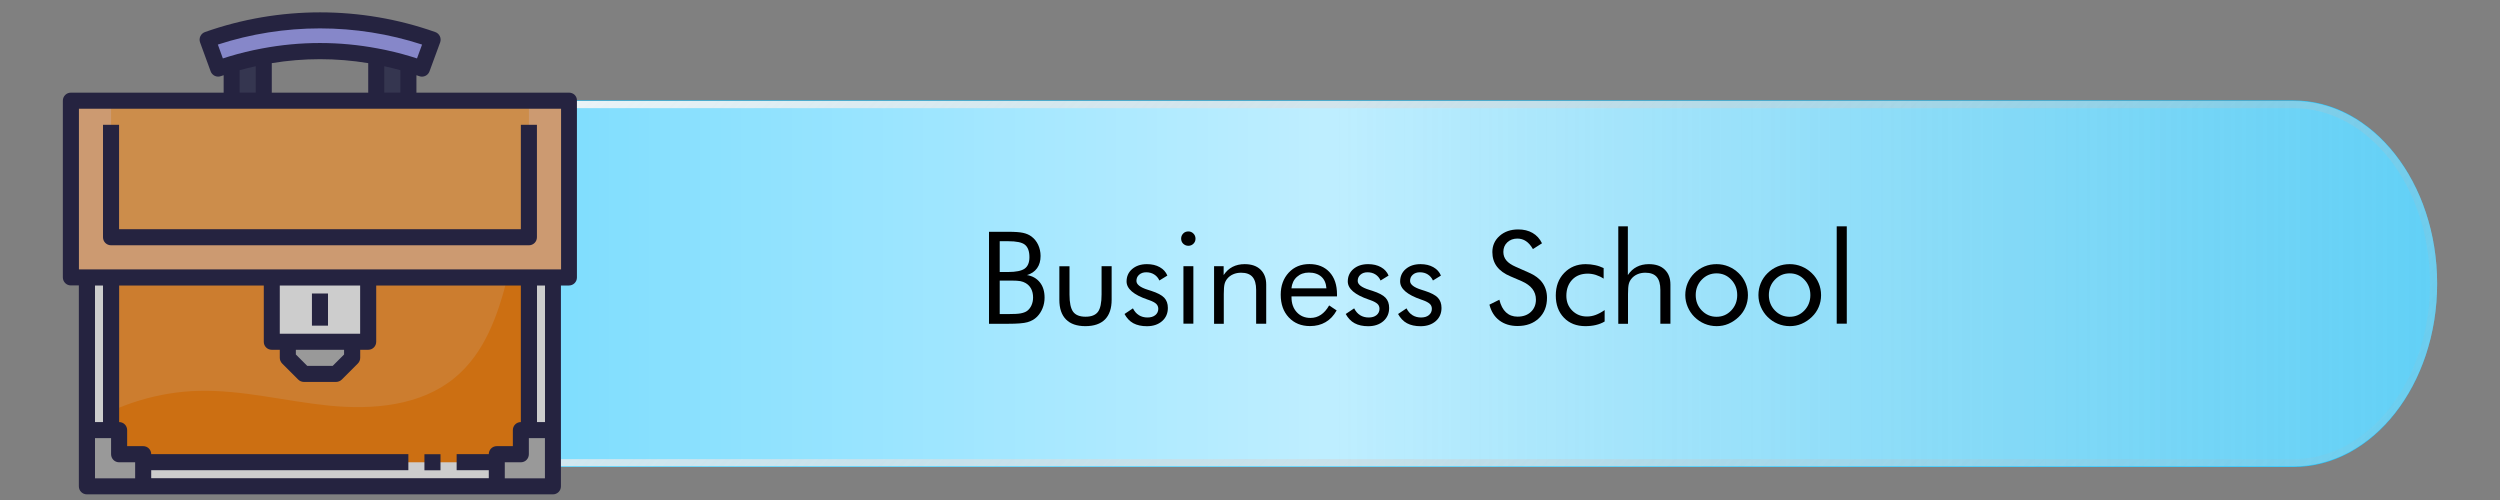
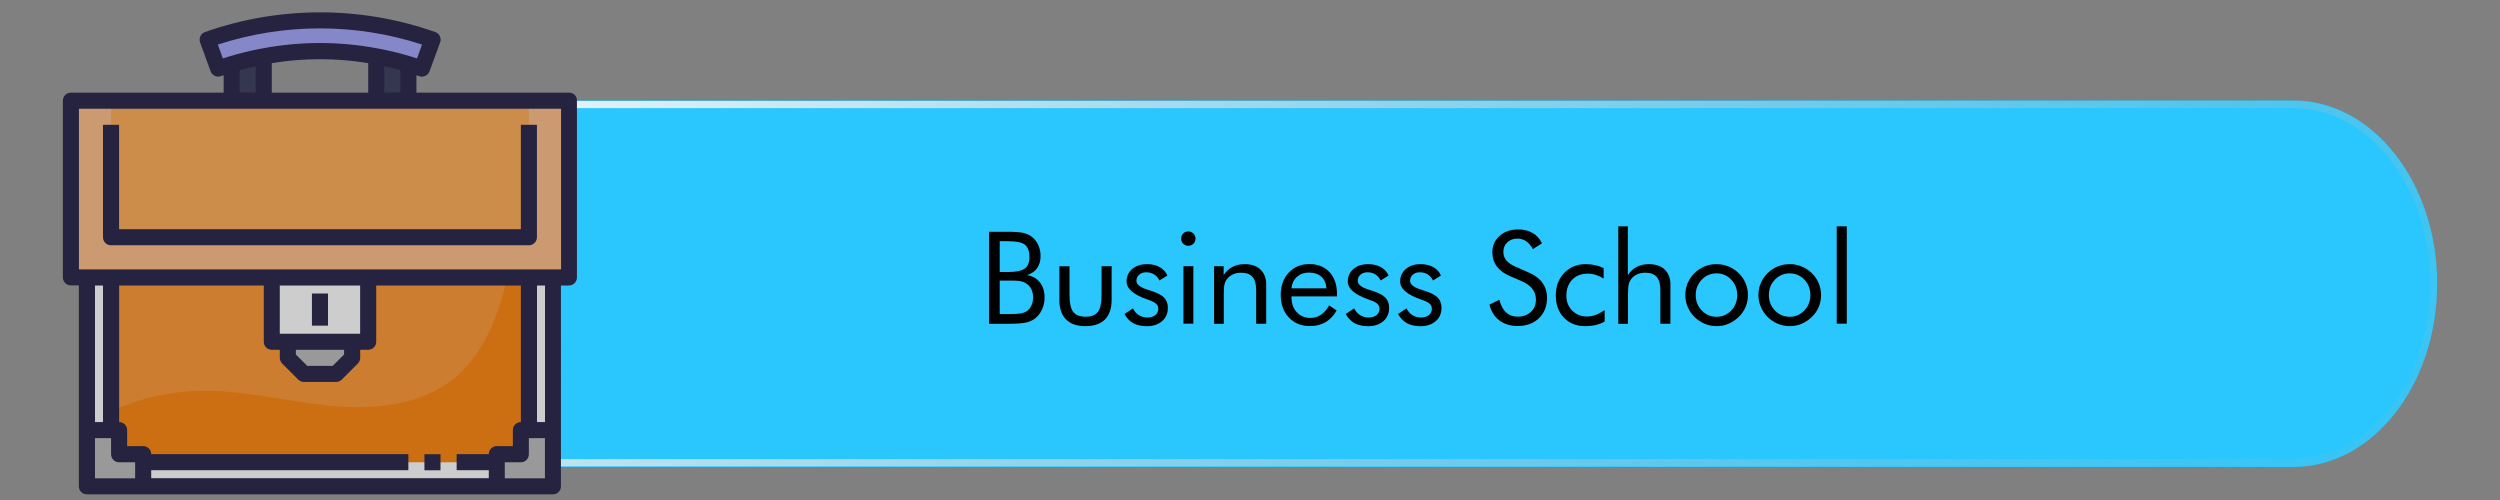
<svg xmlns="http://www.w3.org/2000/svg" version="1.1" id="Layer_1" x="0px" y="0px" viewBox="0 0 350 70" style="enable-background:new 0 0 350 70;" xml:space="preserve">
  <rect x="0" y="0" width="350" height="70" fill="#808080" stroke="none" />
  <style type="text/css">
	.st0{fill:#5BFF00;}
	.st1{fill:url(#SVGID_1_);}
	.st2{fill:url(#SVGID_00000139282480581089923830000008708468277986939300_);}
	.st3{fill:#FF6911;}
	.st4{fill:url(#SVGID_00000051367958252447963660000010680989540460742586_);}
	.st5{fill:url(#SVGID_00000099639785698469304760000014007975247510408592_);}
	.st6{fill:#29C7FE;}
	.st7{fill:url(#SVGID_00000057131348016924718610000013249278202962620327_);}
	.st8{fill:url(#SVGID_00000119114465232544726160000002914794506767053501_);}
	.st9{fill:#FFFF11;}
	.st10{fill:url(#SVGID_00000125576893421782128090000015235689769135392410_);}
	.st11{fill:url(#SVGID_00000041978411529670026450000012841196284014390455_);}
	.st12{fill:#8ED8F8;}
	.st13{fill:#32C5F4;}
	.st14{fill:#606676;}
	.st15{fill:#707789;}
	.st16{fill:#F3B55E;}
	.st17{fill:#FFE474;}
	.st18{fill:#E1E4ED;}
	.st19{fill:#AFB4C8;}
	.st20{fill:#CDD2E1;}
	.st21{fill:#99A1B1;}
	.st22{fill:#EAD26C;}
	.st23{fill:#F6FAFD;}
	.st24{fill:#35354F;}
	.st25{fill:url(#SVGID_00000100352819334579658730000013145509271333720466_);}
	.st26{fill:url(#SVGID_00000100381213886997768490000015468741515091101366_);}
	.st27{fill:#5CE0BF;}
	.st28{fill:#43C7B5;}
	.st29{fill:#FFCA6B;}
	.st30{fill:#FF6F79;}
	.st31{fill:#E95465;}
	.st32{fill:url(#SVGID_00000072995335495788413030000009998306577869955474_);}
	.st33{fill:url(#SVGID_00000162310493008583573650000010763327868849719734_);}
	.st34{fill:url(#SVGID_00000155844497463531282860000000998225812959237015_);}
	.st35{fill:url(#SVGID_00000133514546649674970540000014572993560344758949_);}
	.st36{fill:#F6F6F6;}
	.st37{fill:#999999;}
	.st38{fill:#CDCDCD;}
	.st39{fill:#66C5BF;}
	.st40{fill:#53A09B;}
	.st41{fill:#A2E2DE;}
	.st42{fill:#69D3FF;}
	.st43{fill:#FE7073;}
	.st44{fill:#252340;}
	.st45{fill:url(#SVGID_00000166638233100425849380000009571743622906798001_);}
	.st46{fill:url(#SVGID_00000168079611668415180310000016688381745873112713_);}
	.st47{fill:#CC8D4B;}
	.st48{fill:#CC7D2F;}
	.st49{fill:#CC6F12;}
	.st50{fill:#CC9A71;}
	.st51{fill:#353650;}
	.st52{fill:#8687C9;}
	.st53{fill:url(#SVGID_00000071535936558798006520000011770852955513539471_);}
	.st54{fill:url(#SVGID_00000006677617565498085760000018444702214696572300_);}
	.st55{fill:#FCAE7A;}
	.st56{fill:#454668;}
	.st57{fill:#626393;}
	.st58{fill:#FFB05E;}
	.st59{fill:#FFC89D;}
	.st60{fill:#FFBB87;}
	.st61{fill:#FD9B3A;}
	.st62{fill:#31BBDB;}
	.st63{fill:#FFFFFF;}
	.st64{fill:url(#SVGID_00000156587739746987032640000007097549402797441161_);}
	.st65{fill:url(#SVGID_00000098212490109385495730000008583511925958146703_);}
	.st66{fill:none;}
	.st67{fill:url(#SVGID_00000067941665358655767640000008055700860216621959_);}
	.st68{fill:url(#SVGID_00000146474472072135513370000017135034742112690829_);}
	.st69{fill:url(#SVGID_00000104703984438496152900000017244904320029854108_);}
	.st70{fill:url(#SVGID_00000092455328332537361920000014617206535672658836_);}
	.st71{fill:url(#SVGID_00000172399528198193377950000009003357906677006740_);}
	.st72{fill:url(#SVGID_00000138548208551525753900000013267862925188718252_);}
	.st73{fill:#96796D;}
	.st74{fill:#F2CAC1;}
	.st75{fill:#FDE8E6;}
	.st76{fill:#FDDDD7;}
	.st77{fill:#D6B3AD;}
	.st78{fill:url(#SVGID_00000039117857554567036810000002809947738181477297_);}
	.st79{fill:url(#SVGID_00000049930068042835408730000012441316909862944397_);}
	.st80{fill:url(#SVGID_00000134950008498533344360000008956681751110228392_);}
	.st81{fill:url(#SVGID_00000082364550957954572630000005768446835461669015_);}
	.st82{fill:url(#SVGID_00000168825074886945896820000006851708916364658356_);}
	.st83{fill:url(#SVGID_00000105418182836705107330000009277055632202367122_);}
	.st84{fill:url(#SVGID_00000152222914843150060130000013607145970826215826_);}
	.st85{fill:url(#SVGID_00000095325581501919957830000010331843319624949137_);}
	.st86{fill:url(#SVGID_00000145769344127941814870000007818153059173274241_);}
	.st87{fill:url(#SVGID_00000111887287877685880260000015885082806119029169_);}
	.st88{fill:url(#SVGID_00000150792252555466949490000001863353360997881234_);}
	.st89{fill:url(#SVGID_00000173878567072420958360000011901552713047341702_);}
	.st90{fill:url(#SVGID_00000028319878577940074420000001968875089912099477_);}
	.st91{fill:url(#SVGID_00000175306588879708687980000013478454631305574056_);}
	.st92{fill:url(#SVGID_00000073705687665945493250000001058395983510324154_);}
	.st93{fill:url(#SVGID_00000154409577166913000510000017581801949238660264_);}
	.st94{fill:url(#SVGID_00000121964162815125564930000016049189726314795195_);}
	.st95{fill:url(#SVGID_00000094603678745380774970000013957365669836485254_);}
	.st96{fill:url(#SVGID_00000150786347482876964630000001677450299253598613_);}
	.st97{fill:url(#SVGID_00000109749102239827167830000005304030059605834638_);}
	.st98{fill:url(#SVGID_00000029765157575190930310000004891367218850461833_);}
	.st99{fill:url(#SVGID_00000060747073502205871160000003051196353425119910_);}
	.st100{fill:url(#SVGID_00000123400576061627750680000015564777529211678117_);}
	.st101{fill:url(#SVGID_00000009557244097461924660000014777312180342747066_);}
	.st102{fill:url(#SVGID_00000141438207101607922790000007877898299384894363_);}
	.st103{fill:url(#SVGID_00000168099136731835788760000004559647813418492604_);}
	.st104{fill:url(#SVGID_00000092431409131651855340000010708611742801727150_);}
	.st105{fill:url(#SVGID_00000029022332615318350130000015205191100331082678_);}
	.st106{fill:url(#SVGID_00000054958833351656026390000007944021172518528148_);}
	.st107{fill:url(#SVGID_00000072975020844084459490000012042749387906891687_);}
	.st108{fill:url(#SVGID_00000080180948302068504590000014150688230760192955_);}
	.st109{fill:url(#SVGID_00000091734811235182775970000009923406361447691424_);}
	.st110{fill:url(#SVGID_00000142894555700448113790000012810106794536374206_);}
	.st111{fill:url(#SVGID_00000005264351996410674380000006135140421263240877_);}
</style>
  <g>
    <g>
      <path class="st6" d="M321.08,14.06H100.47h-7.68H41.2v51.32h51.59h7.68h220.61c11.11,0,20.12-11.49,20.12-25.66v0    C341.2,25.55,332.19,14.06,321.08,14.06z" />
    </g>
    <g>
      <linearGradient id="SVGID_1_" gradientUnits="userSpaceOnUse" x1="41.204" y1="39.719" x2="341.204" y2="39.719">
        <stop offset="1.065558e-08" style="stop-color:#FFFFFF;stop-opacity:0.3" />
        <stop offset="0.483" style="stop-color:#FFFFFF;stop-opacity:0.7" />
        <stop offset="1" style="stop-color:#E6E6E6;stop-opacity:0.3" />
      </linearGradient>
-       <path class="st1" d="M321.08,14.14H100.47h-7.68H41.2v51.15h51.59h7.68h220.61c11.11,0,20.12-11.45,20.12-25.57v0    C341.2,25.59,332.19,14.14,321.08,14.14z" />
      <linearGradient id="SVGID_00000118375232477601845260000006045846120671247796_" gradientUnits="userSpaceOnUse" x1="100.128" y1="-44.78" x2="269.126" y2="124.217">
        <stop offset="0" style="stop-color:#FFFFFF" />
        <stop offset="1" style="stop-color:#B3B3B3;stop-opacity:0.1" />
      </linearGradient>
      <path style="fill:url(#SVGID_00000118375232477601845260000006045846120671247796_);" d="M321.08,15.14    c10.54,0,19.12,11.02,19.12,24.57s-8.58,24.57-19.12,24.57H100.47h-7.68H42.2V15.14h50.59h7.68H321.08 M321.08,14.14H100.47h-7.68    H41.2v51.15h51.59h7.68h220.61c11.11,0,20.12-11.45,20.12-25.57v0C341.2,25.59,332.19,14.14,321.08,14.14L321.08,14.14z" />
    </g>
    <g>
      <g>
        <path d="M138.46,45.31V32.45h2.68c0.94,0,1.64,0.05,2.09,0.15s0.83,0.26,1.16,0.5c0.41,0.3,0.73,0.7,0.95,1.17s0.34,1,0.34,1.57     c0,0.68-0.16,1.25-0.49,1.71s-0.8,0.78-1.42,0.96c0.76,0.12,1.36,0.46,1.81,1.02s0.66,1.28,0.66,2.14c0,0.52-0.09,1.01-0.28,1.48     s-0.45,0.87-0.78,1.2c-0.36,0.36-0.81,0.61-1.34,0.76s-1.43,0.22-2.69,0.22H138.46z M139.96,33.77v4.31h1.19     c1.09,0,1.86-0.16,2.3-0.47s0.67-0.85,0.67-1.6c0-0.83-0.21-1.4-0.62-1.74s-1.2-0.5-2.35-0.5H139.96z M139.96,39.28v4.69h1.19     c0.81,0,1.4-0.03,1.76-0.1s0.65-0.18,0.87-0.33c0.26-0.19,0.47-0.45,0.62-0.78s0.23-0.7,0.23-1.11c0-0.47-0.09-0.88-0.27-1.22     s-0.45-0.62-0.79-0.81c-0.21-0.12-0.44-0.21-0.71-0.26s-0.69-0.08-1.26-0.08h-0.45H139.96z" />
        <path d="M149.73,37.27v3.96c0,1.15,0.17,1.96,0.51,2.42s0.92,0.69,1.74,0.69s1.39-0.23,1.73-0.68s0.51-1.26,0.51-2.43v-3.96h1.41     v4.69c0,1.21-0.31,2.13-0.93,2.76c-0.62,0.62-1.54,0.94-2.74,0.94c-1.2,0-2.1-0.31-2.72-0.94s-0.93-1.54-0.93-2.75v-4.69H149.73z     " />
        <path d="M157.43,43.96l1.18-0.79c0.22,0.43,0.5,0.75,0.84,0.96c0.34,0.21,0.74,0.32,1.2,0.32c0.45,0,0.82-0.11,1.09-0.33     s0.42-0.52,0.42-0.88c0-0.28-0.1-0.52-0.29-0.7s-0.52-0.36-0.98-0.52l-0.23-0.08c-1.96-0.67-2.94-1.52-2.94-2.53     c0-0.71,0.26-1.3,0.79-1.75s1.21-0.68,2.06-0.68c0.7,0,1.29,0.14,1.79,0.42s0.86,0.67,1.07,1.18l-1.12,0.69     c-0.16-0.37-0.41-0.65-0.73-0.85s-0.69-0.3-1.11-0.3c-0.4,0-0.73,0.11-0.99,0.34s-0.38,0.51-0.38,0.87c0,0.49,0.53,0.91,1.6,1.24     c0.2,0.06,0.36,0.11,0.47,0.15c0.87,0.28,1.48,0.6,1.82,0.96s0.51,0.84,0.51,1.43c0,0.76-0.27,1.38-0.81,1.85     c-0.54,0.47-1.25,0.71-2.12,0.71c-0.75,0-1.39-0.14-1.91-0.42S157.75,44.53,157.43,43.96z" />
        <path d="M165.36,33.4c0-0.28,0.1-0.51,0.29-0.71s0.44-0.29,0.72-0.29c0.28,0,0.51,0.1,0.71,0.3s0.29,0.44,0.29,0.72     c0,0.28-0.1,0.51-0.29,0.7s-0.43,0.29-0.71,0.29s-0.52-0.1-0.72-0.29S165.36,33.68,165.36,33.4z M165.68,45.31v-8.04h1.39v8.04     H165.68z" />
        <path d="M169.97,45.31v-8.04h1.34v1.24c0.35-0.52,0.76-0.9,1.25-1.15s1.05-0.38,1.69-0.38c0.95,0,1.69,0.25,2.22,0.76     s0.8,1.2,0.8,2.1v5.48h-1.41v-4.74c0-0.81-0.17-1.42-0.51-1.81s-0.87-0.59-1.59-0.59c-0.41,0-0.78,0.07-1.12,0.22     s-0.62,0.36-0.84,0.64c-0.17,0.21-0.29,0.45-0.36,0.72s-0.11,0.74-0.11,1.41v4.16H169.97z" />
        <path d="M187.18,41.5h-6.37v0.12c0,0.86,0.25,1.56,0.74,2.09s1.13,0.8,1.92,0.8c0.54,0,1.03-0.15,1.46-0.44     c0.43-0.29,0.82-0.73,1.15-1.31l1.05,0.7c-0.4,0.73-0.92,1.27-1.55,1.64s-1.35,0.55-2.18,0.55c-1.22,0-2.21-0.4-2.97-1.21     s-1.13-1.87-1.13-3.18c0-1.26,0.38-2.29,1.12-3.09s1.71-1.2,2.89-1.2c1.19,0,2.13,0.38,2.83,1.14s1.04,1.8,1.04,3.12V41.5z      M185.7,40.38c-0.05-0.71-0.28-1.26-0.71-1.64s-1.01-0.58-1.75-0.58c-0.67,0-1.22,0.2-1.67,0.6s-0.7,0.94-0.77,1.61H185.7z" />
        <path d="M188.4,43.96l1.18-0.79c0.22,0.43,0.5,0.75,0.84,0.96c0.34,0.21,0.74,0.32,1.2,0.32c0.45,0,0.82-0.11,1.09-0.33     s0.42-0.52,0.42-0.88c0-0.28-0.09-0.52-0.29-0.7s-0.52-0.36-0.98-0.52l-0.23-0.08c-1.96-0.67-2.94-1.52-2.94-2.53     c0-0.71,0.26-1.3,0.79-1.75s1.21-0.68,2.06-0.68c0.7,0,1.29,0.14,1.79,0.42s0.86,0.67,1.07,1.18l-1.12,0.69     c-0.16-0.37-0.41-0.65-0.72-0.85s-0.69-0.3-1.11-0.3c-0.4,0-0.73,0.11-0.99,0.34s-0.38,0.51-0.38,0.87c0,0.49,0.53,0.91,1.6,1.24     c0.2,0.06,0.36,0.11,0.47,0.15c0.87,0.28,1.48,0.6,1.82,0.96s0.51,0.84,0.51,1.43c0,0.76-0.27,1.38-0.81,1.85     c-0.54,0.47-1.25,0.71-2.12,0.71c-0.75,0-1.39-0.14-1.91-0.42S188.72,44.53,188.4,43.96z" />
        <path d="M195.73,43.96l1.18-0.79c0.22,0.43,0.5,0.75,0.84,0.96c0.34,0.21,0.74,0.32,1.2,0.32c0.45,0,0.82-0.11,1.09-0.33     s0.42-0.52,0.42-0.88c0-0.28-0.09-0.52-0.29-0.7s-0.52-0.36-0.98-0.52l-0.23-0.08c-1.96-0.67-2.94-1.52-2.94-2.53     c0-0.71,0.26-1.3,0.79-1.75s1.21-0.68,2.06-0.68c0.7,0,1.29,0.14,1.79,0.42s0.86,0.67,1.07,1.18l-1.12,0.69     c-0.16-0.37-0.41-0.65-0.72-0.85s-0.69-0.3-1.11-0.3c-0.4,0-0.73,0.11-0.99,0.34s-0.38,0.51-0.38,0.87c0,0.49,0.53,0.91,1.6,1.24     c0.2,0.06,0.36,0.11,0.47,0.15c0.87,0.28,1.48,0.6,1.82,0.96s0.51,0.84,0.51,1.43c0,0.76-0.27,1.38-0.81,1.85     c-0.54,0.47-1.25,0.71-2.12,0.71c-0.75,0-1.39-0.14-1.91-0.42S196.05,44.53,195.73,43.96z" />
        <path d="M214.05,38.17c0.84,0.36,1.47,0.83,1.89,1.42s0.64,1.29,0.64,2.1c0,1.18-0.38,2.14-1.13,2.86     c-0.75,0.72-1.75,1.09-2.99,1.09c-1.01,0-1.86-0.26-2.55-0.78c-0.69-0.52-1.15-1.26-1.39-2.21l1.39-0.69     c0.19,0.78,0.5,1.37,0.93,1.77s0.97,0.6,1.62,0.6c0.77,0,1.39-0.22,1.86-0.66s0.71-1.02,0.71-1.73c0-0.57-0.17-1.07-0.5-1.5     s-0.83-0.78-1.5-1.08l-1.56-0.67c-0.86-0.36-1.49-0.82-1.91-1.38s-0.63-1.24-0.63-2.02c0-0.91,0.34-1.67,1.02-2.27     s1.55-0.9,2.6-0.9c0.77,0,1.44,0.16,2.01,0.49s1.01,0.81,1.32,1.45l-1.27,0.81c-0.29-0.5-0.61-0.87-0.97-1.11     s-0.76-0.36-1.21-0.36c-0.57,0-1.04,0.18-1.41,0.53s-0.55,0.8-0.55,1.34c0,0.46,0.14,0.85,0.42,1.19s0.72,0.63,1.31,0.89     L214.05,38.17z" />
        <path d="M224.65,43.41v1.6c-0.36,0.22-0.77,0.38-1.23,0.49s-0.95,0.16-1.47,0.16c-1.24,0-2.24-0.39-3-1.18     c-0.76-0.79-1.14-1.82-1.14-3.11c0-1.29,0.39-2.34,1.18-3.16s1.79-1.23,3.01-1.23c0.45,0,0.88,0.05,1.31,0.14s0.82,0.23,1.2,0.41     v1.48c-0.35-0.23-0.71-0.4-1.09-0.52s-0.76-0.18-1.14-0.18c-0.9,0-1.63,0.28-2.17,0.85s-0.82,1.32-0.82,2.25     c0,0.83,0.27,1.52,0.82,2.07s1.23,0.83,2.06,0.83c0.42,0,0.82-0.07,1.22-0.22S224.21,43.72,224.65,43.41z" />
        <path d="M226.56,45.31V31.69h1.34v6.82c0.35-0.52,0.76-0.9,1.25-1.15s1.05-0.38,1.69-0.38c0.95,0,1.69,0.25,2.22,0.76     s0.8,1.2,0.8,2.1v5.48h-1.41v-4.74c0-0.81-0.17-1.42-0.51-1.81s-0.87-0.59-1.59-0.59c-0.41,0-0.78,0.07-1.12,0.22     s-0.62,0.36-0.84,0.64c-0.17,0.21-0.29,0.45-0.36,0.72s-0.11,0.74-0.11,1.41v4.16H226.56z" />
        <path d="M235.94,41.31c0-0.59,0.11-1.15,0.33-1.67s0.53-0.99,0.95-1.4s0.89-0.72,1.42-0.94s1.09-0.32,1.69-0.32     c0.59,0,1.14,0.11,1.67,0.33s1,0.53,1.43,0.95c0.42,0.4,0.73,0.87,0.95,1.39s0.33,1.08,0.33,1.67s-0.11,1.14-0.33,1.66     s-0.53,0.98-0.95,1.38c-0.43,0.42-0.91,0.74-1.44,0.97s-1.08,0.33-1.66,0.33c-0.59,0-1.15-0.11-1.68-0.33     c-0.53-0.22-1-0.54-1.42-0.95c-0.42-0.42-0.73-0.89-0.95-1.41S235.94,41.91,235.94,41.31z M237.4,41.31     c0,0.85,0.28,1.57,0.85,2.16s1.26,0.88,2.07,0.88c0.8,0,1.49-0.29,2.05-0.88s0.84-1.31,0.84-2.16s-0.28-1.57-0.84-2.16     s-1.25-0.88-2.05-0.88c-0.81,0-1.5,0.29-2.07,0.88S237.4,40.46,237.4,41.31z" />
        <path d="M246.18,41.31c0-0.59,0.11-1.15,0.33-1.67s0.53-0.99,0.95-1.4s0.89-0.72,1.42-0.94s1.09-0.32,1.69-0.32     c0.59,0,1.14,0.11,1.67,0.33s1,0.53,1.43,0.95c0.42,0.4,0.73,0.87,0.95,1.39s0.33,1.08,0.33,1.67s-0.11,1.14-0.33,1.66     s-0.53,0.98-0.95,1.38c-0.43,0.42-0.91,0.74-1.44,0.97s-1.08,0.33-1.66,0.33c-0.59,0-1.15-0.11-1.68-0.33     c-0.53-0.22-1-0.54-1.42-0.95c-0.42-0.42-0.73-0.89-0.95-1.41S246.18,41.91,246.18,41.31z M247.64,41.31     c0,0.85,0.28,1.57,0.85,2.16s1.26,0.88,2.07,0.88c0.8,0,1.49-0.29,2.05-0.88s0.84-1.31,0.84-2.16s-0.28-1.57-0.84-2.16     s-1.25-0.88-2.05-0.88c-0.81,0-1.5,0.29-2.07,0.88S247.64,40.46,247.64,41.31z" />
        <path d="M257.14,45.31V31.69h1.41v13.62H257.14z" />
      </g>
    </g>
    <g>
      <g>
        <g>
          <g>
            <g>
              <g>
                <rect x="9.92" y="14.09" class="st47" width="69.75" height="24.75" />
              </g>
              <g>
                <rect x="12.17" y="38.84" class="st48" width="65.25" height="29.25" />
              </g>
              <g>
                <g>
                  <path class="st49" d="M71.04,38.84c-1.33,5.33-3.21,10.61-7.38,14.05c-4.75,3.92-11.44,4.51-17.56,3.9          c-6.13-0.61-12.18-2.23-18.34-2.07c-5.48,0.15-10.9,1.79-15.59,4.62v8.75h65.25V38.84H71.04z" />
                </g>
              </g>
            </g>
            <g>
              <polygon class="st50" points="74.05,14.09 74.05,33.22 15.55,33.22 15.55,14.09 9.92,14.09 9.92,33.22 9.92,38.84         15.55,38.84 74.05,38.84 79.67,38.84 79.67,33.22 79.67,14.09       " />
            </g>
          </g>
          <g>
            <rect x="12.17" y="38.84" class="st38" width="3.38" height="21.38" />
          </g>
          <g>
            <rect x="74.05" y="38.84" class="st38" width="3.38" height="21.38" />
          </g>
          <g>
            <rect x="20.05" y="64.72" class="st38" width="49.5" height="3.38" />
          </g>
        </g>
        <g>
          <g>
            <path class="st37" d="M49.3,47.84v2.25c-0.88,0.88-1.37,1.37-2.25,2.25h-4.5c-0.88-0.88-1.37-1.37-2.25-2.25v-2.25H49.3z" />
          </g>
          <g>
            <polygon class="st38" points="38.05,38.84 51.55,38.84 51.55,47.84 49.3,47.84 40.3,47.84 38.05,47.84      " />
          </g>
          <g>
-             <path class="st51" d="M36.92,7.88v6.21h-4.5V8.97C33.91,8.52,35.4,8.16,36.92,7.88z" />
+             <path class="st51" d="M36.92,7.88v6.21h-4.5V8.97z" />
          </g>
          <g>
            <path class="st51" d="M57.17,8.97v5.12h-4.5V7.88C54.19,8.16,55.69,8.52,57.17,8.97z" />
          </g>
          <g>
            <path class="st52" d="M57.17,8.97c-1.48-0.45-2.98-0.81-4.5-1.09c-5.21-0.98-10.54-0.98-15.75,0c-1.52,0.28-3.01,0.64-4.5,1.09       c-0.64,0.19-1.26,0.39-1.89,0.62c-0.49-1.35-0.99-2.7-1.48-4.05c10.18-3.6,21.32-3.6,31.5,0c-0.49,1.35-0.99,2.7-1.48,4.05       C58.43,9.37,57.81,9.16,57.17,8.97z" />
          </g>
          <g>
            <polygon class="st37" points="77.42,60.22 77.42,68.09 69.55,68.09 69.55,64.72 69.55,63.59 72.92,63.59 72.92,60.22        74.05,60.22      " />
          </g>
          <g>
            <polygon class="st37" points="20.05,64.72 20.05,68.09 12.17,68.09 12.17,60.22 15.55,60.22 16.67,60.22 16.67,63.59        20.05,63.59      " />
          </g>
        </g>
      </g>
      <g>
        <path class="st44" d="M79.67,12.97H58.3v-2.44c0.13,0.04,0.26,0.08,0.39,0.13c0.13,0.05,0.25,0.07,0.38,0.07     c0.46,0,0.89-0.28,1.06-0.74l1.49-4.05c0.1-0.28,0.09-0.59-0.04-0.87c-0.13-0.27-0.36-0.48-0.64-0.58     c-10.4-3.68-21.85-3.68-32.25,0c-0.28,0.1-0.51,0.31-0.64,0.58s-0.14,0.58-0.04,0.87l1.48,4.05c0.21,0.58,0.86,0.88,1.43,0.67     c0.13-0.05,0.26-0.08,0.39-0.13v2.44H9.92c-0.62,0-1.12,0.5-1.12,1.12v24.75c0,0.62,0.5,1.12,1.12,1.12h1.12v28.13     c0,0.62,0.5,1.12,1.12,1.12h65.25c0.62,0,1.12-0.5,1.12-1.12V39.97h1.12c0.62,0,1.12-0.5,1.12-1.12V14.09     C80.8,13.47,80.29,12.97,79.67,12.97z M53.8,12.97V9.27c0.76,0.17,1.51,0.35,2.25,0.56v3.13H53.8z M38.05,8.84     c4.48-0.74,9.01-0.74,13.5,0v4.13h-13.5V8.84z M30.5,6.24c9.26-3.02,19.33-3.02,28.59,0l-0.71,1.94     c-0.29-0.1-0.59-0.19-0.89-0.28c-1.49-0.45-3.04-0.83-4.62-1.12c-5.36-1.01-10.8-1.01-16.16,0c-1.58,0.29-3.13,0.67-4.62,1.12     c-0.3,0.09-0.59,0.18-0.89,0.28L30.5,6.24z M33.55,9.83c0.74-0.21,1.49-0.39,2.25-0.56v3.69h-2.25V9.83z M14.42,39.97v19.12H13.3     V39.97H14.42z M38.05,48.97h1.12v1.12c0,0.3,0.12,0.58,0.33,0.8l2.25,2.25c0.21,0.21,0.5,0.33,0.8,0.33h4.5     c0.3,0,0.58-0.12,0.8-0.33l2.25-2.25c0.21-0.21,0.33-0.5,0.33-0.8v-1.12h1.12c0.62,0,1.12-0.5,1.12-1.12v-7.88h20.25v19.12     c-0.62,0-1.12,0.5-1.12,1.12v2.25h-2.25c-0.62,0-1.12,0.5-1.12,1.12h-4.5v2.25h4.5v1.12H21.17v-1.12h36v-2.25h-36     c0-0.62-0.5-1.12-1.12-1.12H17.8v-2.25c0-0.62-0.5-1.12-1.12-1.12V39.97h20.25v7.88C36.92,48.46,37.42,48.97,38.05,48.97z      M41.42,48.97h6.75v0.66l-1.59,1.59h-3.57l-1.59-1.59V48.97z M39.17,46.72v-6.75h11.25v6.75H39.17z M13.3,61.34h2.25v2.25     c0,0.62,0.5,1.13,1.12,1.13h2.25v2.25H13.3V61.34z M70.67,66.97v-2.25h2.25c0.62,0,1.12-0.5,1.12-1.13v-2.25h2.25v5.63H70.67z      M76.3,59.09h-1.12V39.97h1.12V59.09z M78.55,37.72h-27h-13.5h-27v-22.5h67.5V37.72z" />
        <rect x="43.67" y="41.09" class="st44" width="2.25" height="4.5" />
        <rect x="59.42" y="63.59" class="st44" width="2.25" height="2.25" />
        <path class="st44" d="M15.55,34.34h58.5c0.62,0,1.12-0.5,1.12-1.12V17.47h-2.25v14.62H16.67V17.47h-2.25v15.75     C14.42,33.84,14.92,34.34,15.55,34.34z" />
      </g>
    </g>
  </g>
</svg>